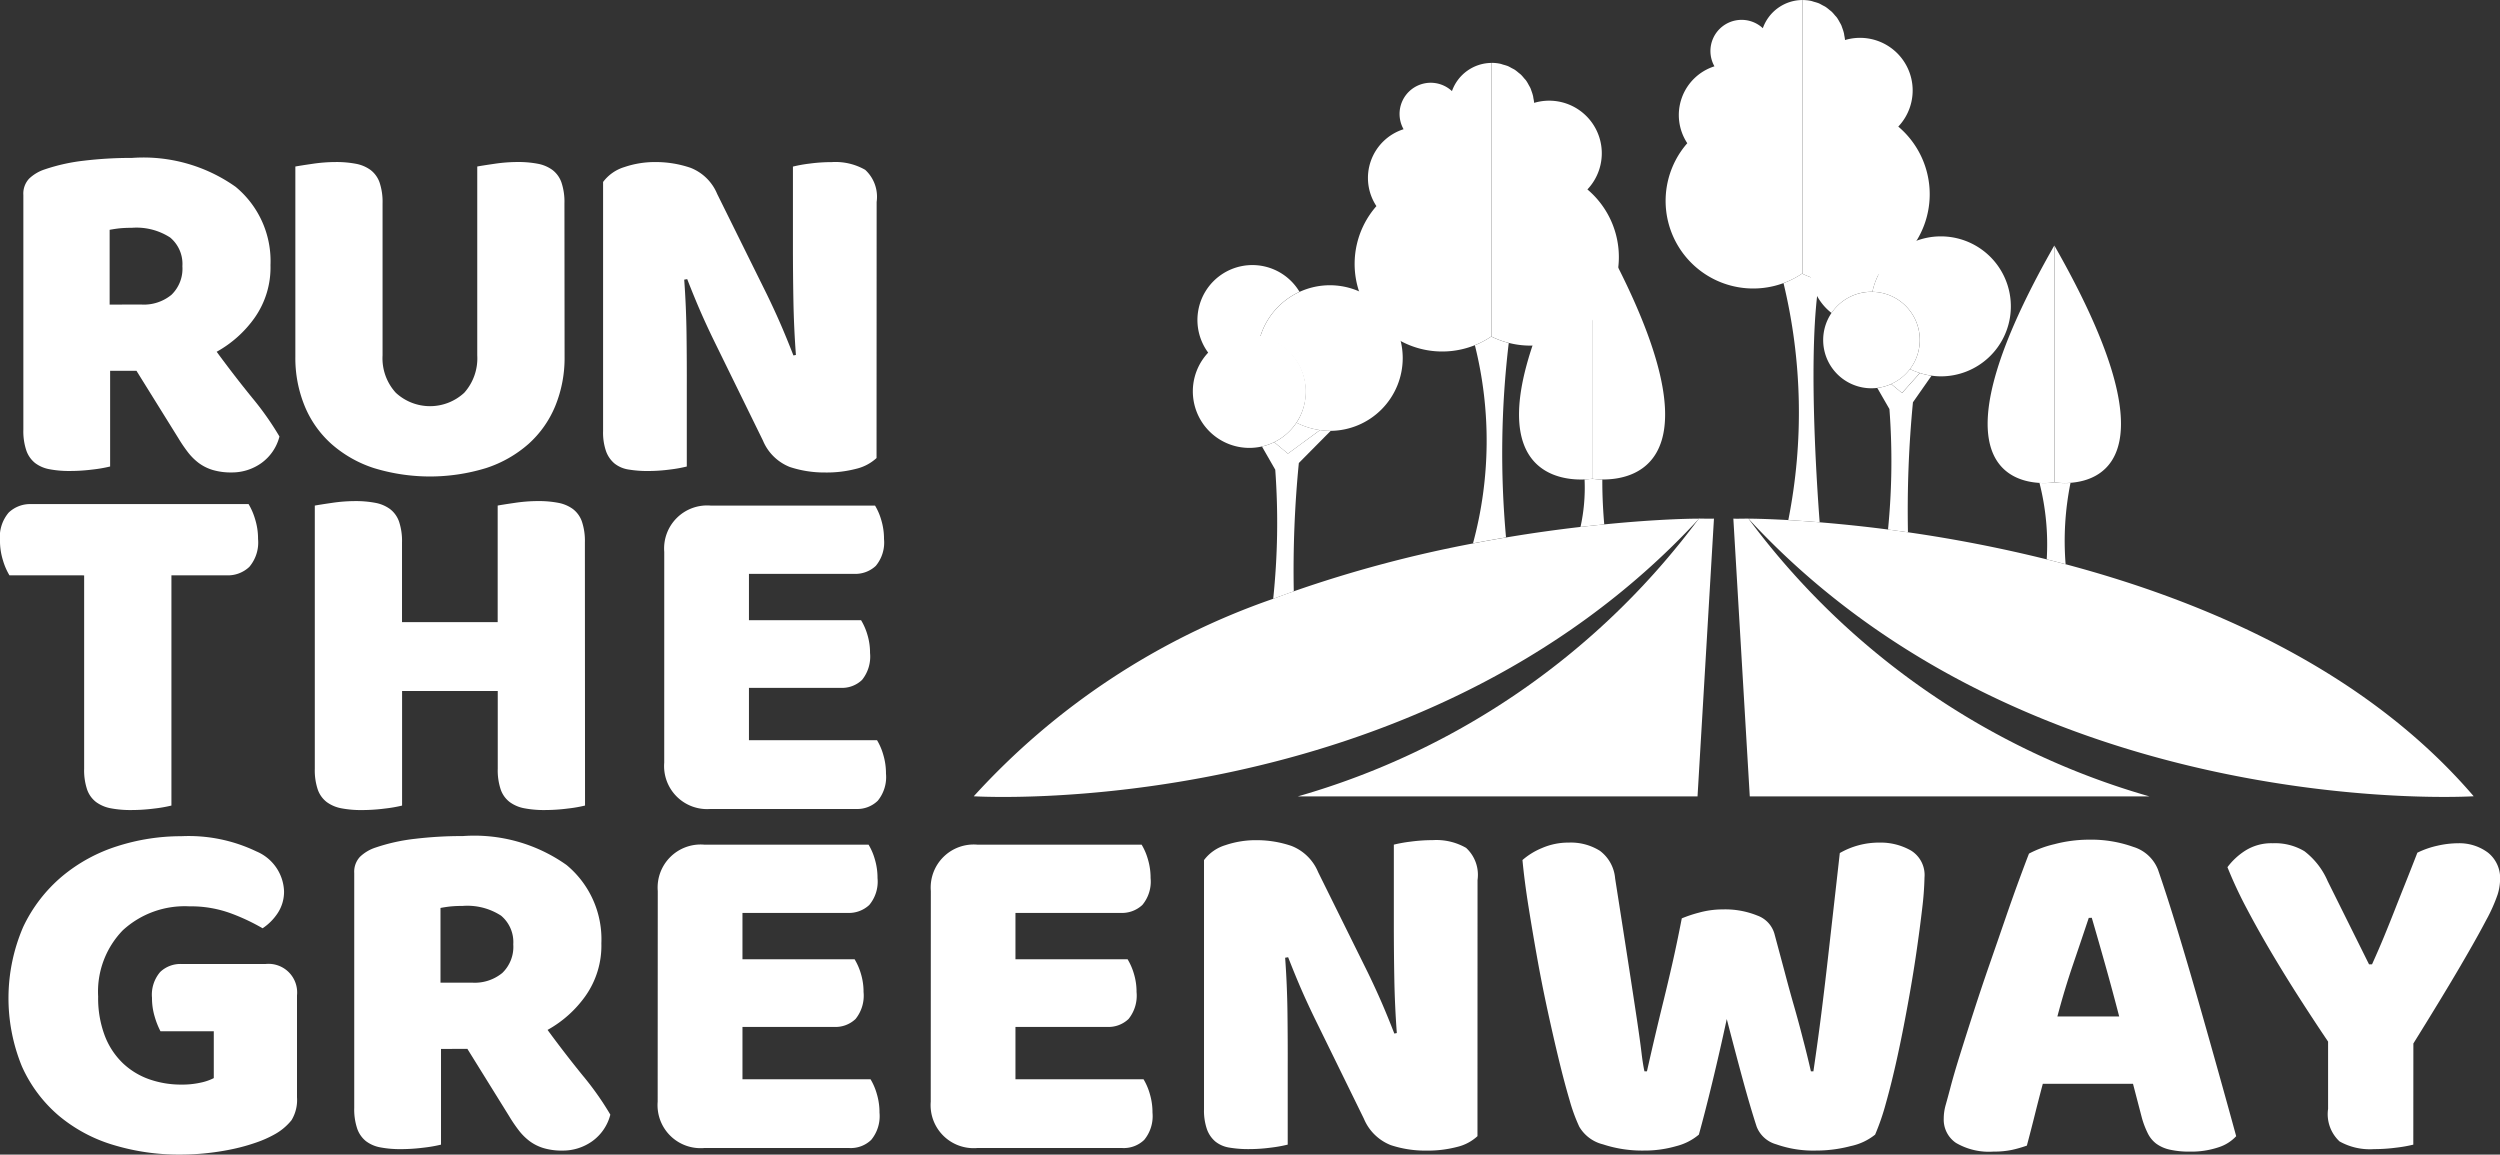
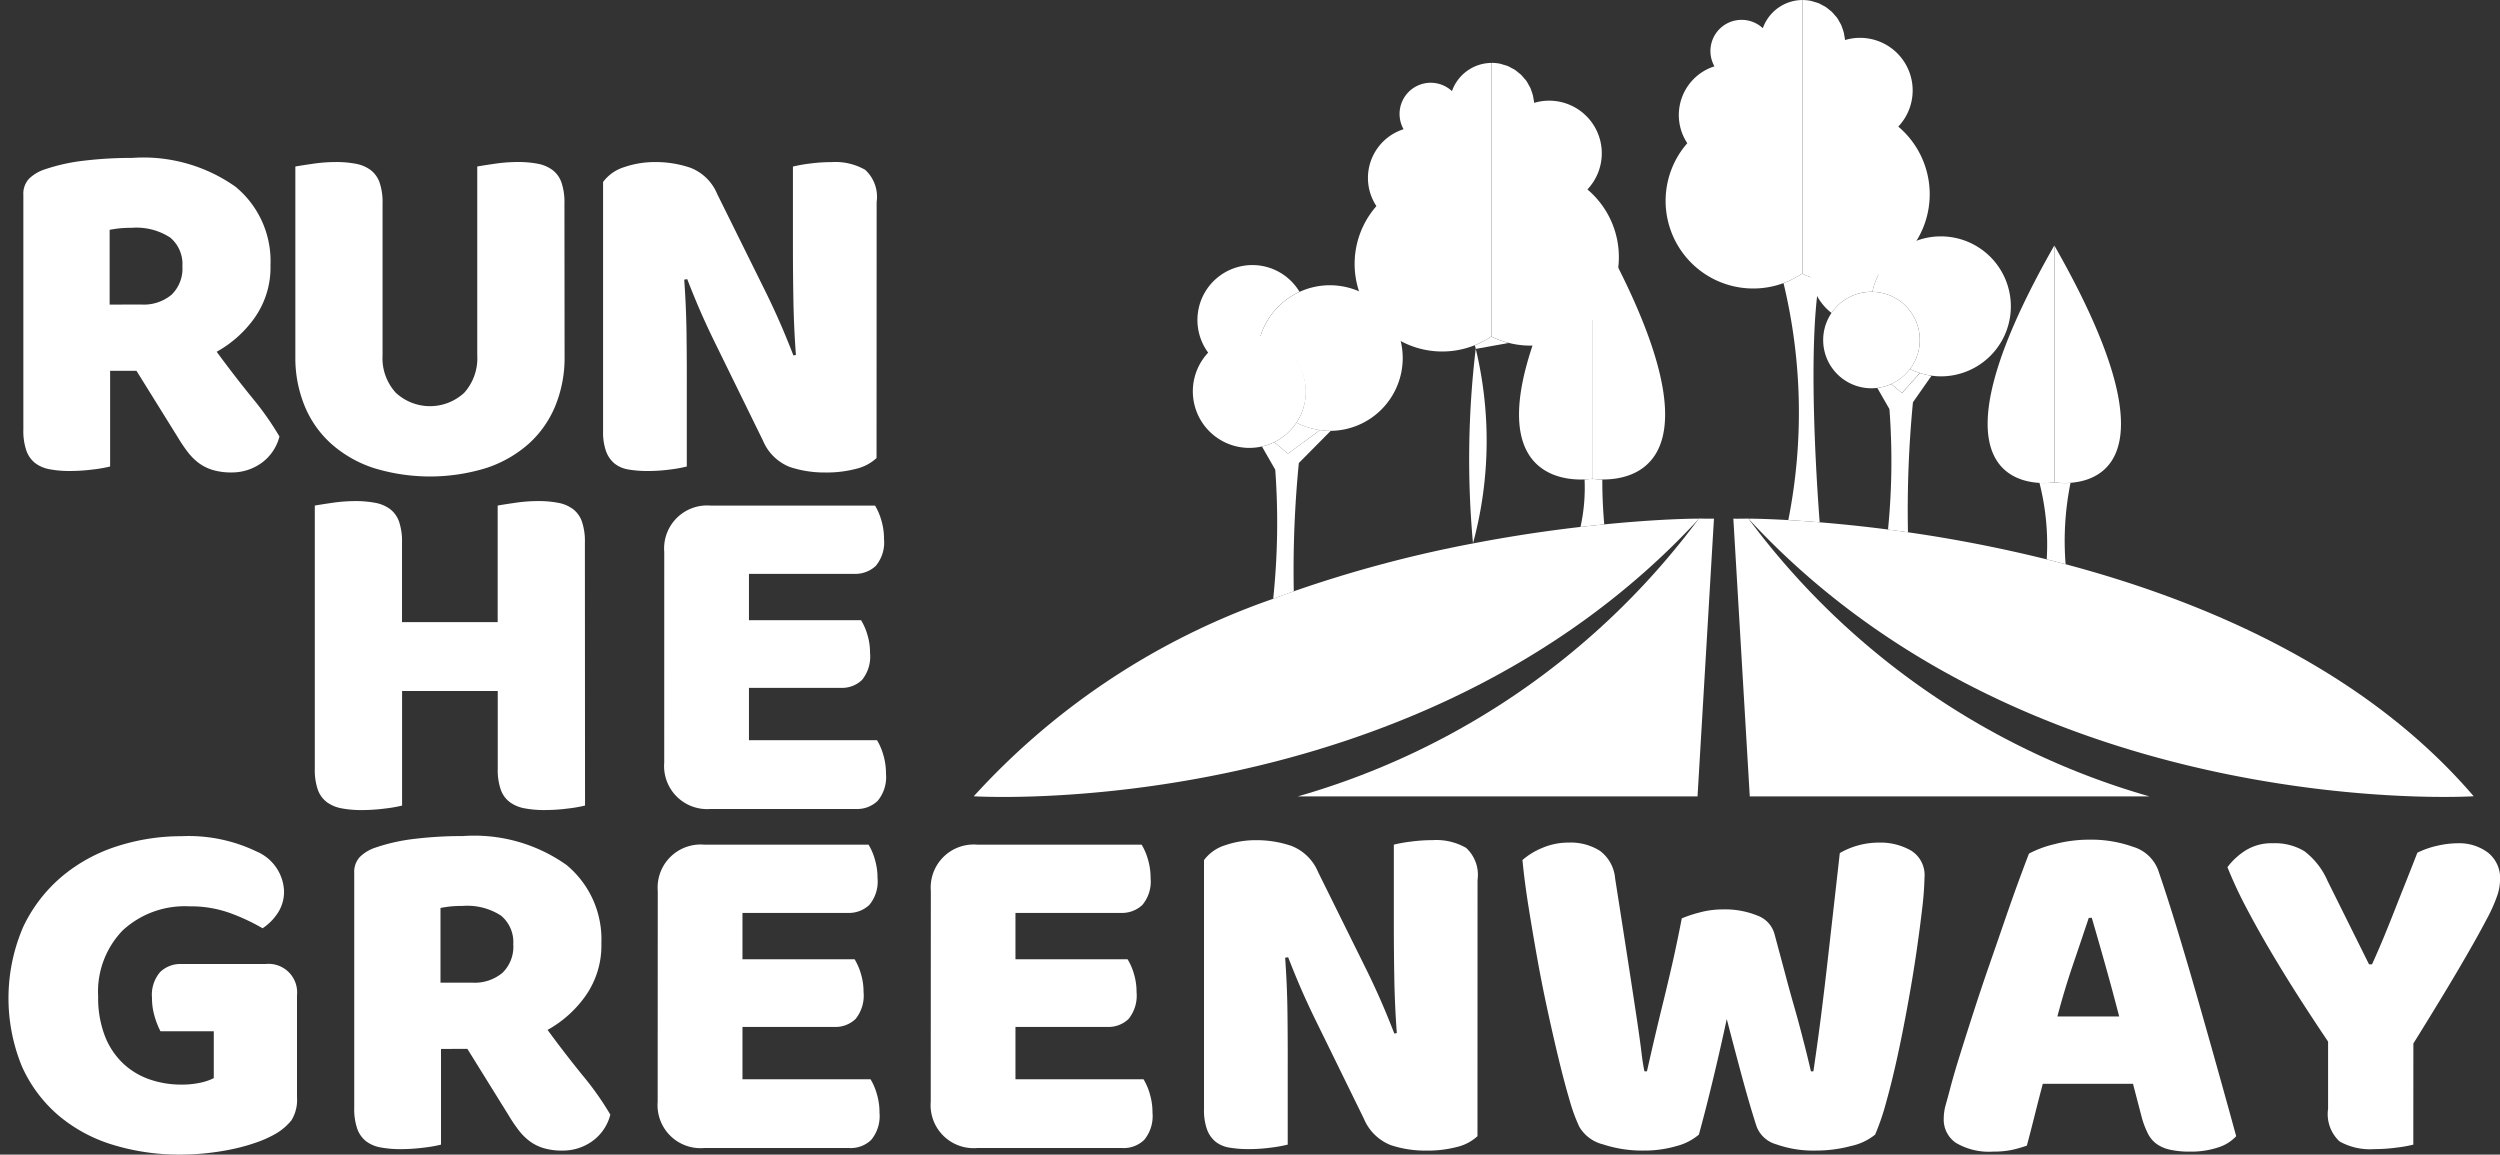
<svg xmlns="http://www.w3.org/2000/svg" id="Group_89" data-name="Group 89" width="107.584" height="49.687">
  <rect width="100%" height="100%" fill="#333333" stroke="none" />
  <defs>
    <style>.cls-1{fill:#fff}</style>
  </defs>
  <g id="Group_88" data-name="Group 88">
    <path id="Path_209" data-name="Path 209" class="cls-1" d="M541.436 211.385a3.854 3.854 0 01-.727-.267v-.018a3.766 3.766 0 01-.816.42 23.74 23.74 0 01.206 10.2c.393.022.845.052 1.35.094-.149-1.95-.506-7.544-.013-10.429z" transform="translate(-463.142 -199.337)" />
    <path id="Path_210" data-name="Path 210" class="cls-1" d="M513.722 142.936v-6.058a1.818 1.818 0 00-1.706 1.213 1.341 1.341 0 00-2.082 1.64 2.2 2.2 0 00-1.169 3.309 3.77 3.77 0 004.957 5.6z" transform="translate(-436.155 -136.877)" />
    <path id="Path_211" data-name="Path 211" class="cls-1" d="M545.04 142.93v5.722a3.86 3.86 0 00.727.267 3.75 3.75 0 00.938.12 3.809 3.809 0 002.458-6.72 2.264 2.264 0 00-2.292-3.725 1.81 1.81 0 00-.032-.2c-.005-.031-.008-.062-.015-.093a1.813 1.813 0 00-.066-.213c-.016-.044-.029-.09-.048-.133s-.055-.1-.085-.156-.056-.1-.089-.15-.064-.079-.1-.118a1.829 1.829 0 00-.127-.144c-.035-.035-.076-.063-.114-.094a1.848 1.848 0 00-.153-.12c-.045-.03-.094-.051-.142-.077s-.105-.061-.162-.085a1.821 1.821 0 00-.191-.059c-.048-.014-.094-.033-.144-.043a1.841 1.841 0 00-.363-.037v6.058z" transform="translate(-467.473 -136.871)" />
    <g id="Group_80" data-name="Group 80" transform="translate(0 6.801)">
      <path id="Path_212" data-name="Path 212" class="cls-1" d="M65.694 188.944v4.117a6 6 0 01-.74.129 7.886 7.886 0 01-1 .064 4.474 4.474 0 01-.868-.075 1.454 1.454 0 01-.622-.268 1.191 1.191 0 01-.375-.536 2.609 2.609 0 01-.129-.9v-10.1a.942.942 0 01.247-.7 1.762 1.762 0 01.675-.4 8.043 8.043 0 011.694-.375 17.03 17.03 0 012.059-.118 6.86 6.86 0 014.46 1.244 4.144 4.144 0 011.5 3.367 3.759 3.759 0 01-.686 2.273 4.929 4.929 0 01-1.63 1.458q.772 1.051 1.523 1.973a12.754 12.754 0 011.179 1.673 2.021 2.021 0 01-.783 1.147 2.178 2.178 0 01-1.276.4 2.744 2.744 0 01-.815-.107 1.963 1.963 0 01-.6-.3 2.444 2.444 0 01-.472-.472 6.264 6.264 0 01-.407-.6l-1.8-2.895zm1.351-2.852a1.871 1.871 0 001.287-.418 1.561 1.561 0 00.472-1.233 1.482 1.482 0 00-.525-1.233 2.668 2.668 0 00-1.662-.418 4.883 4.883 0 00-.515.022q-.193.021-.429.064v3.217z" transform="translate(-60.955 -179.787)" />
      <path id="Path_213" data-name="Path 213" class="cls-1" d="M147.422 189.255a5.449 5.449 0 01-.4 2.112 4.476 4.476 0 01-1.147 1.63 5.18 5.18 0 01-1.823 1.04 8.233 8.233 0 01-4.846 0 5.173 5.173 0 01-1.823-1.04 4.467 4.467 0 01-1.147-1.63 5.446 5.446 0 01-.4-2.112v-8.192q.236-.043.75-.118a6.877 6.877 0 01.987-.075 4.489 4.489 0 01.868.075 1.55 1.55 0 01.633.268 1.16 1.16 0 01.386.536 2.616 2.616 0 01.129.9v6.54a2.2 2.2 0 00.568 1.608 2.167 2.167 0 002.949 0 2.224 2.224 0 00.558-1.608v-8.127q.236-.043.751-.118a6.877 6.877 0 01.986-.075 4.49 4.49 0 01.868.075 1.548 1.548 0 01.632.268 1.159 1.159 0 01.386.536 2.613 2.613 0 01.129.9z" transform="translate(-123.126 -180.698)" />
      <path id="Path_214" data-name="Path 214" class="cls-1" d="M231.1 193.608a1.959 1.959 0 01-.868.461 5.044 5.044 0 01-1.362.161 4.722 4.722 0 01-1.5-.236 2.079 2.079 0 01-1.158-1.136l-2.123-4.332q-.322-.664-.579-1.255t-.558-1.362l-.129.022q.085 1.158.1 2.359t.011 2.359v3.324a6 6 0 01-.718.129 7.23 7.23 0 01-.954.064 4.86 4.86 0 01-.836-.064 1.28 1.28 0 01-.6-.257 1.236 1.236 0 01-.365-.525 2.444 2.444 0 01-.129-.869v-10.723a1.794 1.794 0 01.922-.643 4.059 4.059 0 011.329-.214 4.632 4.632 0 011.512.247 2.048 2.048 0 011.147 1.126l2.144 4.332q.322.665.579 1.255t.558 1.362l.107-.021q-.086-1.158-.107-2.316t-.021-2.316v-3.474a5.955 5.955 0 01.718-.129 7.228 7.228 0 01.954-.064 2.575 2.575 0 011.437.332 1.576 1.576 0 01.493 1.383z" transform="translate(-193.379 -180.698)" />
-       <path id="Path_215" data-name="Path 215" class="cls-1" d="M56.01 276.817a2.77 2.77 0 01-.279-.643 2.827 2.827 0 01-.129-.858 1.622 1.622 0 01.375-1.2 1.341 1.341 0 01.976-.365H66.3a2.79 2.79 0 01.279.643 2.834 2.834 0 01.129.858 1.623 1.623 0 01-.375 1.2 1.341 1.341 0 01-.976.365H62.98v9.907a6 6 0 01-.74.129 7.859 7.859 0 01-1 .064 4.484 4.484 0 01-.868-.075 1.539 1.539 0 01-.633-.268 1.156 1.156 0 01-.386-.536 2.612 2.612 0 01-.129-.9v-8.32z" transform="translate(-55.603 -258.859)" />
      <path id="Path_216" data-name="Path 216" class="cls-1" d="M152.742 286.041a6.016 6.016 0 01-.74.128 7.853 7.853 0 01-1 .065 4.483 4.483 0 01-.868-.075 1.538 1.538 0 01-.633-.268 1.157 1.157 0 01-.386-.536 2.612 2.612 0 01-.129-.9v-3.345h-4.117v4.932a6.005 6.005 0 01-.74.128 7.858 7.858 0 01-1 .065 4.483 4.483 0 01-.868-.075 1.54 1.54 0 01-.633-.268 1.157 1.157 0 01-.386-.536 2.608 2.608 0 01-.129-.9v-11.324q.236-.043.75-.118a6.858 6.858 0 01.987-.075 4.476 4.476 0 01.868.075 1.548 1.548 0 01.633.268 1.16 1.16 0 01.386.536 2.615 2.615 0 01.129.9v3.431h4.117v-5.018q.236-.043.751-.118a6.851 6.851 0 01.986-.075 4.476 4.476 0 01.868.075 1.548 1.548 0 01.633.268 1.16 1.16 0 01.386.536 2.615 2.615 0 01.129.9z" transform="translate(-127.566 -258.176)" />
      <path id="Path_217" data-name="Path 217" class="cls-1" d="M235.971 276.15a1.851 1.851 0 011.994-1.994h7.077a2.584 2.584 0 01.268.622 2.781 2.781 0 01.118.815 1.569 1.569 0 01-.354 1.158 1.283 1.283 0 01-.933.343h-4.525v1.994h4.825a2.628 2.628 0 01.268.611 2.679 2.679 0 01.118.8 1.6 1.6 0 01-.343 1.158 1.246 1.246 0 01-.922.343h-3.946v2.252h5.511a2.582 2.582 0 01.268.622 2.78 2.78 0 01.118.815 1.61 1.61 0 01-.354 1.169 1.262 1.262 0 01-.933.354h-6.262a1.851 1.851 0 01-1.994-1.994z" transform="translate(-207.386 -259.2)" />
      <path id="Path_218" data-name="Path 218" class="cls-1" d="M70.319 375.162a1.672 1.672 0 01-.236.986 2.442 2.442 0 01-.751.622 4.745 4.745 0 01-.75.332 8.164 8.164 0 01-.987.279 10.644 10.644 0 01-1.126.182 10.754 10.754 0 01-1.169.065 9.747 9.747 0 01-2.895-.418 6.583 6.583 0 01-2.348-1.265 6 6 0 01-1.576-2.112 7.745 7.745 0 01.054-6 6.447 6.447 0 011.673-2.177 7 7 0 012.38-1.3 8.993 8.993 0 012.756-.429 6.73 6.73 0 013.227.654 1.936 1.936 0 011.19 1.7 1.668 1.668 0 01-.279.965 2.3 2.3 0 01-.643.643 8.817 8.817 0 00-1.34-.633 4.994 4.994 0 00-1.812-.311 3.938 3.938 0 00-2.863 1.029 3.789 3.789 0 00-1.062 2.852 4.55 4.55 0 00.29 1.7 3.239 3.239 0 00.783 1.179 3.185 3.185 0 001.137.686 4.125 4.125 0 001.372.225 3.664 3.664 0 00.836-.086 2.232 2.232 0 00.558-.193v-2.016h-2.294a3.373 3.373 0 01-.247-.622 2.769 2.769 0 01-.118-.815 1.5 1.5 0 01.354-1.115 1.255 1.255 0 01.911-.343h3.624a1.231 1.231 0 011.351 1.351z" transform="translate(-57.538 -334.743)" />
      <path id="Path_219" data-name="Path 219" class="cls-1" d="M155.538 373.082v4.118a6.029 6.029 0 01-.74.129 7.855 7.855 0 01-1 .064 4.47 4.47 0 01-.868-.075 1.452 1.452 0 01-.622-.268 1.191 1.191 0 01-.375-.536 2.61 2.61 0 01-.129-.9v-10.1a.943.943 0 01.247-.7 1.759 1.759 0 01.675-.4 8.053 8.053 0 011.694-.375 17.067 17.067 0 012.059-.118 6.859 6.859 0 014.46 1.244 4.144 4.144 0 011.5 3.367 3.759 3.759 0 01-.686 2.273 4.929 4.929 0 01-1.63 1.458q.772 1.051 1.523 1.973a12.755 12.755 0 011.179 1.673 2.021 2.021 0 01-.783 1.147 2.178 2.178 0 01-1.276.4 2.745 2.745 0 01-.815-.107 1.963 1.963 0 01-.6-.3 2.44 2.44 0 01-.472-.472 6.246 6.246 0 01-.407-.6l-1.8-2.9zm1.351-2.852a1.871 1.871 0 001.287-.418 1.562 1.562 0 00.472-1.233 1.482 1.482 0 00-.526-1.233 2.666 2.666 0 00-1.662-.418 4.885 4.885 0 00-.515.022q-.193.021-.429.064v3.217z" transform="translate(-136.56 -334.743)" />
      <path id="Path_220" data-name="Path 220" class="cls-1" d="M234.21 368.219a1.851 1.851 0 011.994-1.994h7.077a2.583 2.583 0 01.268.622 2.78 2.78 0 01.118.815 1.569 1.569 0 01-.354 1.158 1.282 1.282 0 01-.933.343h-4.525v1.994h4.825a2.628 2.628 0 01.268.611 2.679 2.679 0 01.118.8 1.6 1.6 0 01-.343 1.158 1.246 1.246 0 01-.922.343h-3.946v2.252h5.511a2.583 2.583 0 01.268.622 2.779 2.779 0 01.118.815 1.609 1.609 0 01-.354 1.169 1.261 1.261 0 01-.933.354H236.2a1.851 1.851 0 01-1.994-1.994z" transform="translate(-205.904 -336.678)" />
      <path id="Path_221" data-name="Path 221" class="cls-1" d="M308.358 368.219a1.851 1.851 0 011.994-1.994h7.077a2.581 2.581 0 01.268.622 2.78 2.78 0 01.118.815 1.569 1.569 0 01-.354 1.158 1.282 1.282 0 01-.933.343H312v1.994h4.825a2.622 2.622 0 01.268.611 2.673 2.673 0 01.118.8 1.6 1.6 0 01-.343 1.158 1.246 1.246 0 01-.922.343H312v2.252h5.511a2.588 2.588 0 01.268.622 2.778 2.778 0 01.118.815 1.609 1.609 0 01-.354 1.169 1.261 1.261 0 01-.933.354h-6.262a1.851 1.851 0 01-1.994-1.994z" transform="translate(-268.301 -336.678)" />
      <path id="Path_222" data-name="Path 222" class="cls-1" d="M394.279 377.745a1.959 1.959 0 01-.868.461 5.045 5.045 0 01-1.362.161 4.721 4.721 0 01-1.5-.236 2.078 2.078 0 01-1.158-1.137l-2.123-4.332q-.322-.664-.579-1.255t-.558-1.362l-.129.022q.085 1.158.1 2.359t.011 2.359v3.324a6.025 6.025 0 01-.718.129 7.2 7.2 0 01-.954.064 4.843 4.843 0 01-.836-.064 1.277 1.277 0 01-.6-.257 1.232 1.232 0 01-.365-.525 2.446 2.446 0 01-.129-.868v-10.723a1.8 1.8 0 01.922-.643 4.057 4.057 0 011.329-.214 4.632 4.632 0 011.512.247 2.048 2.048 0 011.147 1.126l2.144 4.332q.322.665.579 1.255t.557 1.362l.107-.022q-.086-1.158-.107-2.316t-.021-2.316V365.2a5.987 5.987 0 01.718-.129 7.2 7.2 0 01.954-.065 2.573 2.573 0 011.437.333 1.575 1.575 0 01.493 1.383z" transform="translate(-330.698 -335.653)" />
      <path id="Path_223" data-name="Path 223" class="cls-1" d="M475.83 368.944a5.5 5.5 0 01.74-.247 3.806 3.806 0 011.019-.139 3.689 3.689 0 011.5.268 1.175 1.175 0 01.729.783l.44 1.64q.2.762.4 1.458t.375 1.383q.182.687.354 1.437h.107q.193-1.308.343-2.5t.279-2.337l.257-2.273q.128-1.126.257-2.284a3.376 3.376 0 011.694-.45 2.646 2.646 0 011.372.343 1.237 1.237 0 01.579 1.158 13.032 13.032 0 01-.1 1.34q-.1.869-.257 1.941t-.375 2.252q-.214 1.18-.45 2.252t-.482 1.941a10.083 10.083 0 01-.461 1.34 2.48 2.48 0 01-1.051.493 5.841 5.841 0 01-1.5.193 4.772 4.772 0 01-1.7-.268 1.268 1.268 0 01-.847-.761q-.279-.857-.6-2.037t-.686-2.595q-.3 1.394-.622 2.723t-.579 2.252a2.425 2.425 0 01-.965.493 4.911 4.911 0 01-1.416.193 5.376 5.376 0 01-1.747-.268 1.633 1.633 0 01-1.019-.761 7.418 7.418 0 01-.418-1.147q-.225-.761-.461-1.737t-.483-2.112q-.247-1.136-.45-2.273t-.375-2.22q-.172-1.083-.257-1.984a3.01 3.01 0 01.836-.515 2.843 2.843 0 011.158-.236 2.351 2.351 0 011.34.354 1.651 1.651 0 01.654 1.19q.343 2.187.568 3.646t.365 2.391q.139.933.2 1.447t.129.815h.107q.193-.857.365-1.587t.354-1.469q.182-.74.375-1.587t.405-1.939z" transform="translate(-403.457 -336.224)" />
      <path id="Path_224" data-name="Path 224" class="cls-1" d="M587.1 365.472a4.547 4.547 0 011.1-.407 5.873 5.873 0 011.49-.193 5.372 5.372 0 011.9.311 1.654 1.654 0 011.061.976q.386 1.115.836 2.595t.9 3.056q.45 1.576.879 3.109t.751 2.713a1.765 1.765 0 01-.772.482 3.675 3.675 0 01-1.222.182 3.774 3.774 0 01-.869-.086 1.551 1.551 0 01-.579-.257 1.265 1.265 0 01-.365-.45 3.861 3.861 0 01-.247-.644l-.386-1.48h-3.882q-.172.644-.343 1.33t-.343 1.329a5.473 5.473 0 01-.633.182 3.715 3.715 0 01-.8.075 2.807 2.807 0 01-1.619-.375 1.207 1.207 0 01-.525-1.04 2.171 2.171 0 01.086-.6q.085-.3.193-.708.15-.579.418-1.437t.59-1.855q.322-1 .686-2.048t.686-1.984q.321-.933.59-1.662t.419-1.114zm2.573 2.766q-.3.9-.675 2t-.675 2.241h2.659q-.3-1.158-.611-2.262t-.568-1.983z" transform="translate(-499.786 -335.539)" />
      <path id="Path_225" data-name="Path 225" class="cls-1" d="M668.429 378.794a6.033 6.033 0 01-.729.129 7.445 7.445 0 01-.965.064 2.664 2.664 0 01-1.48-.332 1.6 1.6 0 01-.493-1.4v-2.895q-.536-.793-1.158-1.758t-1.222-1.973q-.6-1.008-1.115-1.984a18.22 18.22 0 01-.836-1.791 2.919 2.919 0 01.761-.708 2.1 2.1 0 011.19-.322 2.453 2.453 0 011.362.343 3.228 3.228 0 011 1.287l1.78 3.581h.129q.3-.664.525-1.212t.44-1.094q.214-.547.45-1.136t.536-1.362a3.8 3.8 0 01.858-.3 4.072 4.072 0 01.9-.107 2.058 2.058 0 011.276.4 1.4 1.4 0 01.525 1.19 2.27 2.27 0 01-.107.622 6.97 6.97 0 01-.493 1.1q-.386.74-1.126 2.005t-2.005 3.3z" transform="translate(-564.576 -336.337)" />
    </g>
    <g id="Group_81" data-name="Group 81" transform="translate(58.291 2.707)">
      <path id="Path_226" data-name="Path 226" class="cls-1" d="M429.312 160.02v-6.058a1.818 1.818 0 00-1.706 1.213 1.341 1.341 0 00-2.082 1.64 2.2 2.2 0 00-1.169 3.309 3.769 3.769 0 004.957 5.6z" transform="translate(-423.414 -153.961)" />
      <path id="Path_227" data-name="Path 227" class="cls-1" d="M464.753 159.4a2.264 2.264 0 00-2.292-3.725 1.825 1.825 0 00-.032-.2c-.005-.031-.008-.062-.015-.093a1.814 1.814 0 00-.066-.213c-.016-.045-.029-.09-.049-.133s-.055-.1-.085-.156-.055-.1-.089-.15-.065-.079-.1-.118a1.824 1.824 0 00-.126-.144c-.036-.035-.076-.063-.114-.094a1.828 1.828 0 00-.152-.12c-.045-.03-.094-.051-.142-.077s-.106-.061-.162-.085a1.822 1.822 0 00-.191-.059c-.048-.014-.094-.033-.144-.043a1.842 1.842 0 00-.363-.037v11.781a3.851 3.851 0 00.738.27 3.746 3.746 0 00.927.117 3.809 3.809 0 002.458-6.72z" transform="translate(-454.732 -153.955)" />
    </g>
    <path id="Path_228" data-name="Path 228" class="cls-1" d="M425.937 277.7l-.707 11.956h-17.2a32.658 32.658 0 0017.259-11.956s.648.014.648 0z" transform="translate(-352.179 -255.385)" />
    <g id="Group_82" data-name="Group 82" transform="translate(41.899 14.472)">
-       <path id="Path_229" data-name="Path 229" class="cls-1" d="M457.114 228.472a3.851 3.851 0 01-.738-.27v-.018a3.768 3.768 0 01-.72.385 16.9 16.9 0 01-.081 8.527q.727-.14 1.422-.256a40.09 40.09 0 01.117-8.368z" transform="translate(-434.086 -228.185)" />
+       <path id="Path_229" data-name="Path 229" class="cls-1" d="M457.114 228.472a3.851 3.851 0 01-.738-.27v-.018a3.768 3.768 0 01-.72.385 16.9 16.9 0 01-.081 8.527a40.09 40.09 0 01.117-8.368z" transform="translate(-434.086 -228.185)" />
      <path id="Path_230" data-name="Path 230" class="cls-1" d="M347.121 277.951q-.489.048-1.022.109c-.972.112-2.049.259-3.2.453q-.693.116-1.422.256a53.932 53.932 0 00-7.713 2.059q-.443.156-.886.323a31.2 31.2 0 00-12.89 8.5s19.085 1.2 31.211-11.947c-.005-.004-1.581-.004-4.078.247z" transform="translate(-319.983 -269.856)" />
    </g>
    <g id="Group_84" data-name="Group 84" transform="translate(74.592 9.235)">
      <path id="Path_231" data-name="Path 231" class="cls-1" d="M526.269 277.7l.707 11.956h17.2a32.658 32.658 0 01-17.259-11.956s-.648.014-.648 0z" transform="translate(-526.269 -264.619)" />
      <g id="Group_83" data-name="Group 83" transform="translate(.648)">
        <path id="Path_232" data-name="Path 232" class="cls-1" d="M569.122 237.737l.465.388.769-.861a3.053 3.053 0 01-.426-.167 2.087 2.087 0 01-.808.64z" transform="translate(-562.978 -230.449)" />
        <path id="Path_233" data-name="Path 233" class="cls-1" d="M566.868 239.414l.8-1.144a2.975 2.975 0 01-.5-.115l-.769.861-.466-.388a2.048 2.048 0 01-.6.168l.523.909a29.761 29.761 0 01-.061 5.186q.419.055.858.118a48.378 48.378 0 01.215-5.595z" transform="translate(-559.787 -231.337)" />
        <path id="Path_234" data-name="Path 234" class="cls-1" d="M549.785 198.463h.035a3.016 3.016 0 011.741-2.135 2.364 2.364 0 10-3.5 3.047 2.073 2.073 0 011.724-.912z" transform="translate(-544.484 -195.141)" />
        <path id="Path_235" data-name="Path 235" class="cls-1" d="M564.028 203.439a2.07 2.07 0 011.616 3.325 3.057 3.057 0 00.426.167 3.03 3.03 0 00.905.145 3.012 3.012 0 10-2.947-3.638z" transform="translate(-558.692 -200.115)" />
        <path id="Path_236" data-name="Path 236" class="cls-1" d="M554.444 219.432a2.071 2.071 0 00-1.616-3.325h-.035a2.075 2.075 0 10.241 4.135 2.048 2.048 0 00.6-.168 2.087 2.087 0 00.81-.642z" transform="translate(-547.492 -212.783)" />
        <path id="Path_237" data-name="Path 237" class="cls-1" d="M544.007 279.665q-.409-.109-.813-.21a60.3 60.3 0 00-5.974-1.166q-.44-.063-.858-.118a62.206 62.206 0 00-4.287-.406c-1.09-.062-1.717-.062-1.717-.062 12.127 13.149 31.211 11.947 31.211 11.947-4.632-5.406-11.469-8.365-17.562-9.985z" transform="translate(-530.357 -264.619)" />
      </g>
    </g>
    <g id="Group_85" data-name="Group 85" transform="translate(65.369 9.42)">
      <path id="Path_238" data-name="Path 238" class="cls-1" d="M485.267 266.856a2.926 2.926 0 01-.324.03 7.868 7.868 0 01-.175 2.046q.533-.062 1.022-.109c-.044-.5-.087-1.2-.083-1.933a3.144 3.144 0 01-.44-.034z" transform="translate(-482.122 -255.675)" />
      <path id="Path_239" data-name="Path 239" class="cls-1" d="M487.921 196.308v.014z" transform="translate(-484.772 -196.308)" />
      <path id="Path_240" data-name="Path 240" class="cls-1" d="M471.213 207.559v-11.167c-6.129 10.747-1.63 11.253-.321 11.2a2.926 2.926 0 00.324-.03z" transform="translate(-468.071 -196.379)" />
      <path id="Path_241" data-name="Path 241" class="cls-1" d="M487.894 207.488a3.145 3.145 0 00.441.033c1.435.017 5.521-.753-.437-11.2v-.014 11.18z" transform="translate(-484.752 -196.308)" />
    </g>
    <g id="Group_86" data-name="Group 86" transform="translate(85.538 10.555)">
      <path id="Path_242" data-name="Path 242" class="cls-1" d="M610.033 267.845a3.115 3.115 0 01-.642.025 10.715 10.715 0 01.312 3.289q.4.1.813.21a12.61 12.61 0 01.21-3.5 3.163 3.163 0 01-.693-.024z" transform="translate(-607.163 -257.643)" />
      <path id="Path_243" data-name="Path 243" class="cls-1" d="M613.445 203.473v.012z" transform="translate(-610.572 -203.473)" />
      <path id="Path_244" data-name="Path 244" class="cls-1" d="M598.2 213.74v-10.19c-5.133 9-2.1 10.129-.639 10.214a3.114 3.114 0 00.639-.024z" transform="translate(-595.335 -203.538)" />
      <path id="Path_245" data-name="Path 245" class="cls-1" d="M613.421 213.674a3.163 3.163 0 00.693.021c1.475-.109 4.384-1.314-.69-10.211v-.012 10.2z" transform="translate(-610.555 -203.473)" />
    </g>
    <g id="Group_87" data-name="Group 87" transform="translate(51.368 11.412)">
      <path id="Path_246" data-name="Path 246" class="cls-1" d="M401.582 252.466l.591.493 1.383-1.014a3.133 3.133 0 01-1.014-.32 2.421 2.421 0 01-.96.841z" transform="translate(-398.118 -244.85)" />
      <path id="Path_247" data-name="Path 247" class="cls-1" d="M400.765 253.646l-1.383 1.014-.591-.493a2.385 2.385 0 01-.526.186l.573 1a31.356 31.356 0 01-.089 5.557q.443-.166.886-.323a47.063 47.063 0 01.218-5.524l1.371-1.384h-.036a3.117 3.117 0 01-.423-.033z" transform="translate(-395.327 -246.551)" />
      <path id="Path_248" data-name="Path 248" class="cls-1" d="M383.466 211.966a3.139 3.139 0 011.694-1.942 2.364 2.364 0 10-3.9 2.658 2.392 2.392 0 012.205-.716z" transform="translate(-380.605 -208.878)" />
      <path id="Path_249" data-name="Path 249" class="cls-1" d="M403.916 217.427a3.134 3.134 0 00-6.134-.9 2.407 2.407 0 011.562 3.687 3.21 3.21 0 001.438.351h.036a3.133 3.133 0 003.098-3.138z" transform="translate(-394.92 -213.436)" />
      <path id="Path_250" data-name="Path 250" class="cls-1" d="M384.15 231.816a2.433 2.433 0 10-.96.841 2.421 2.421 0 00.96-.841z" transform="translate(-379.726 -225.041)" />
    </g>
  </g>
</svg>